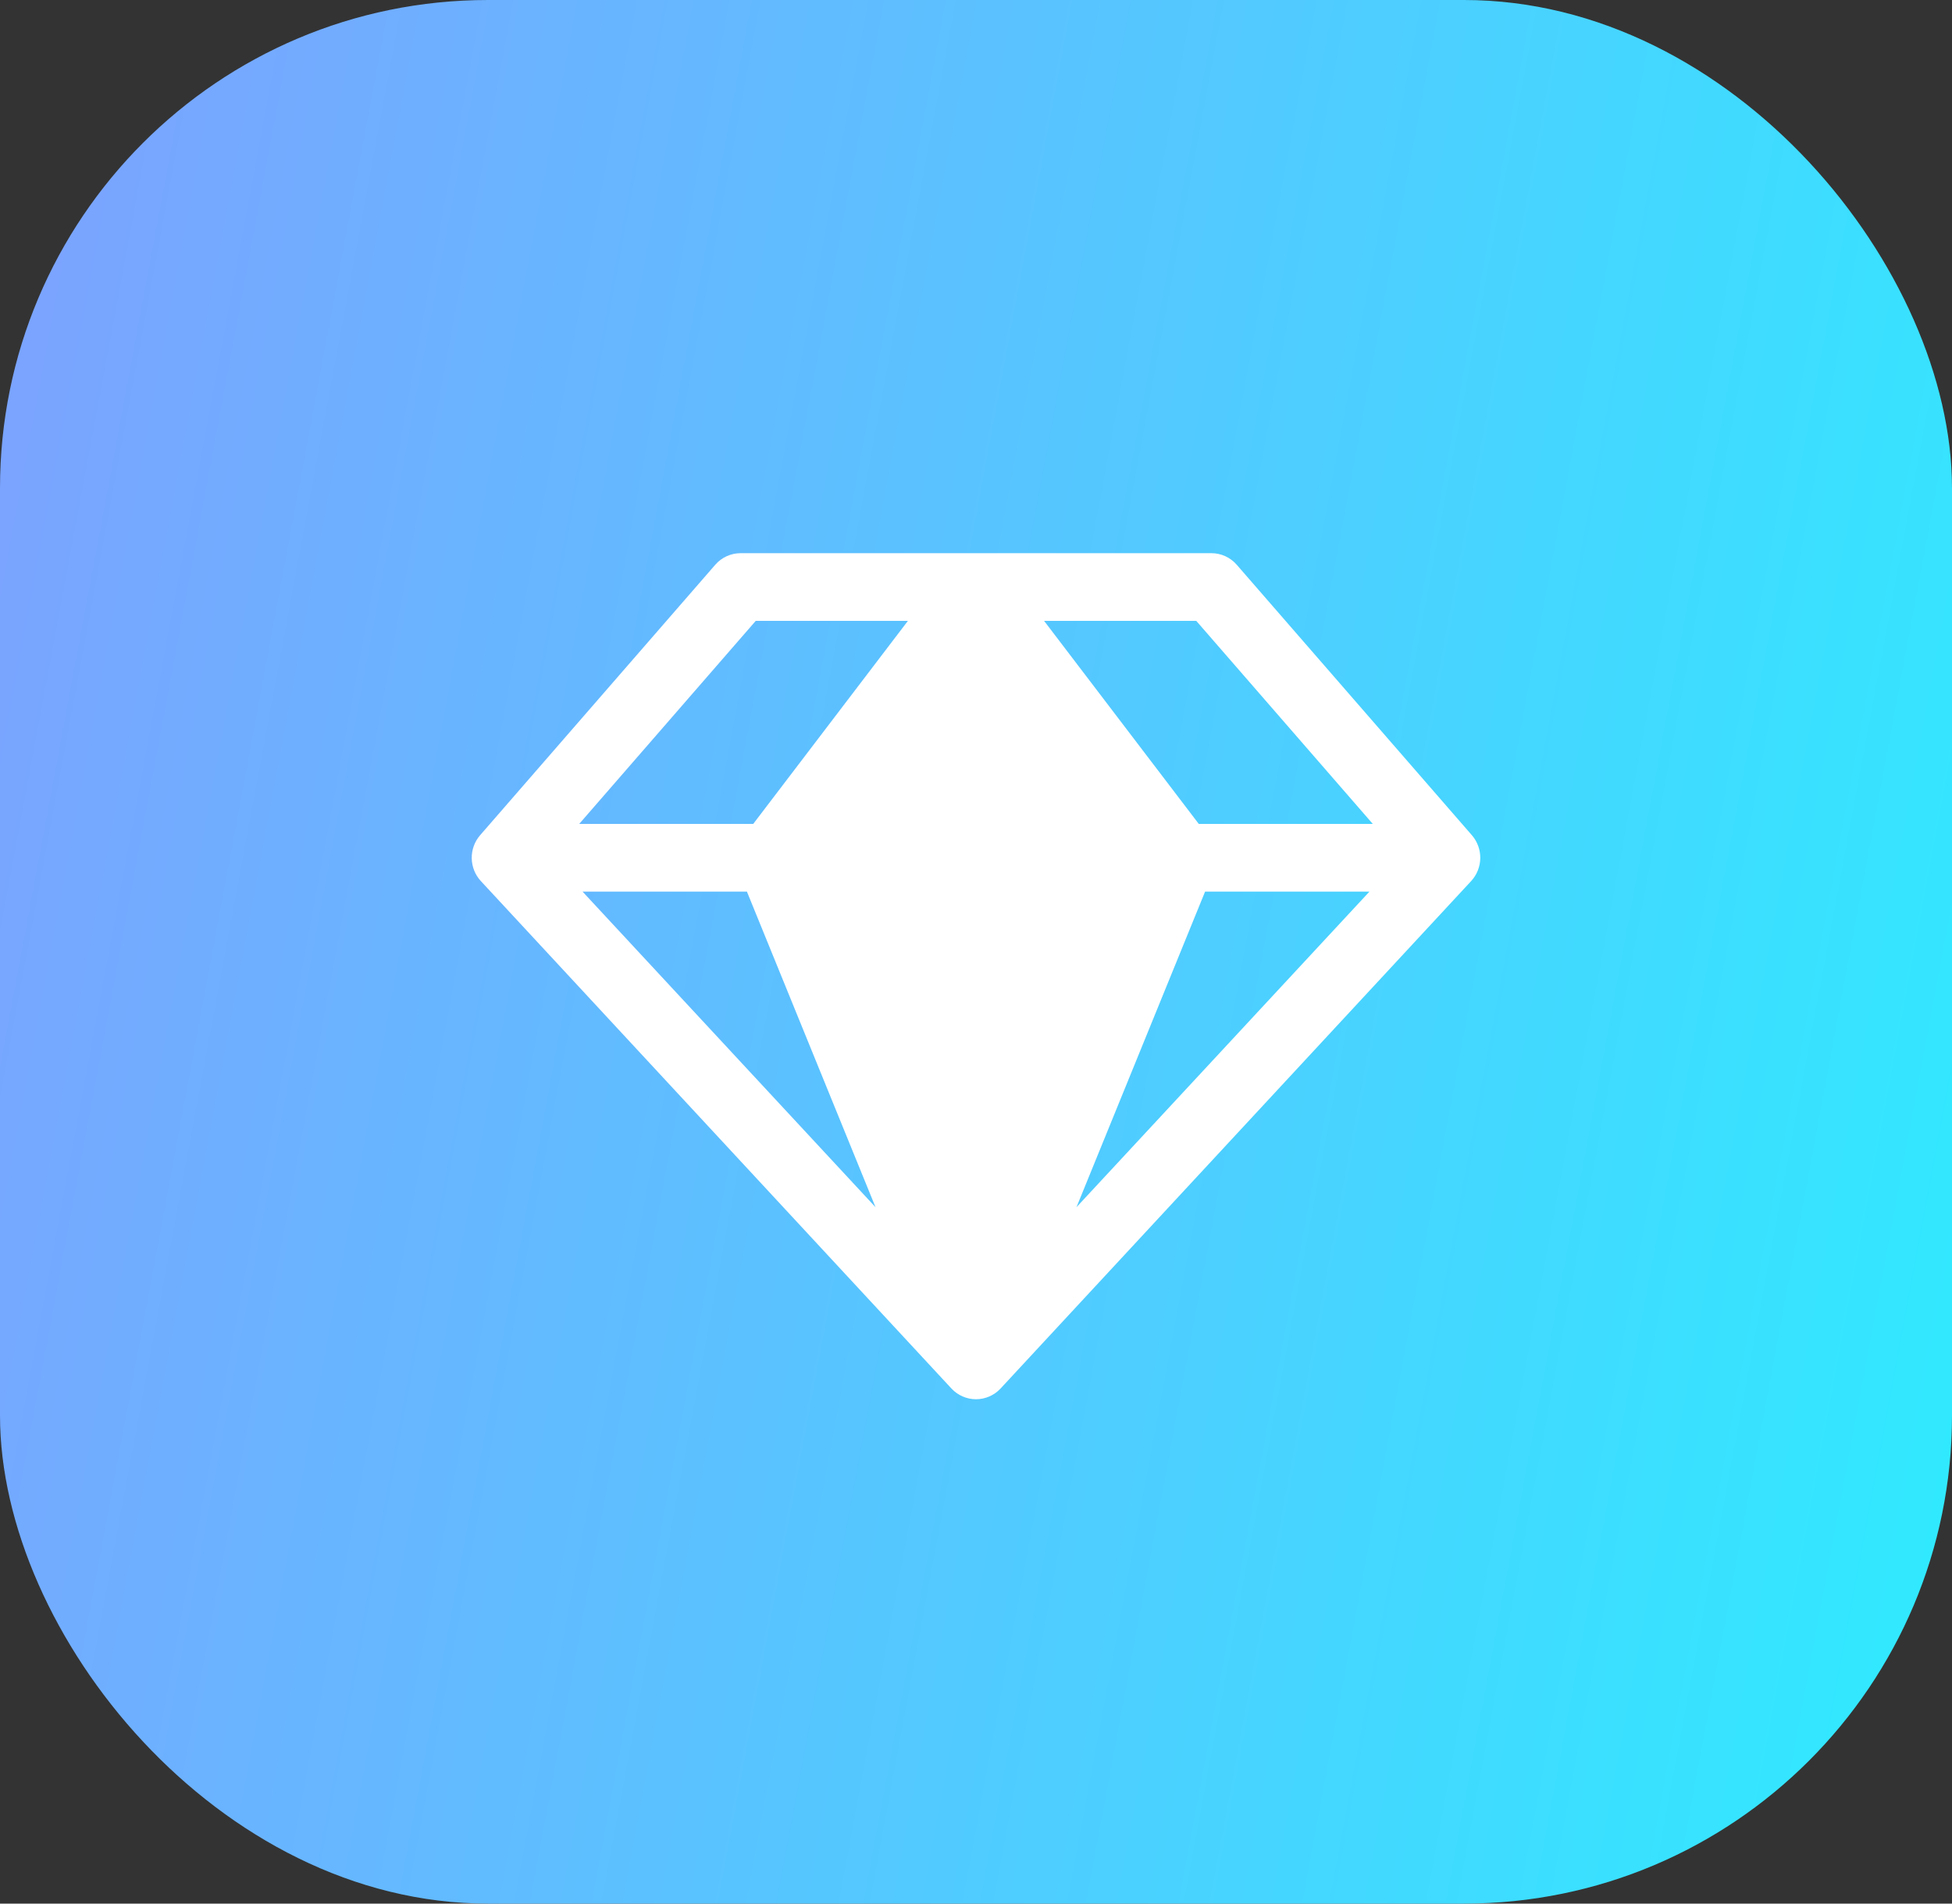
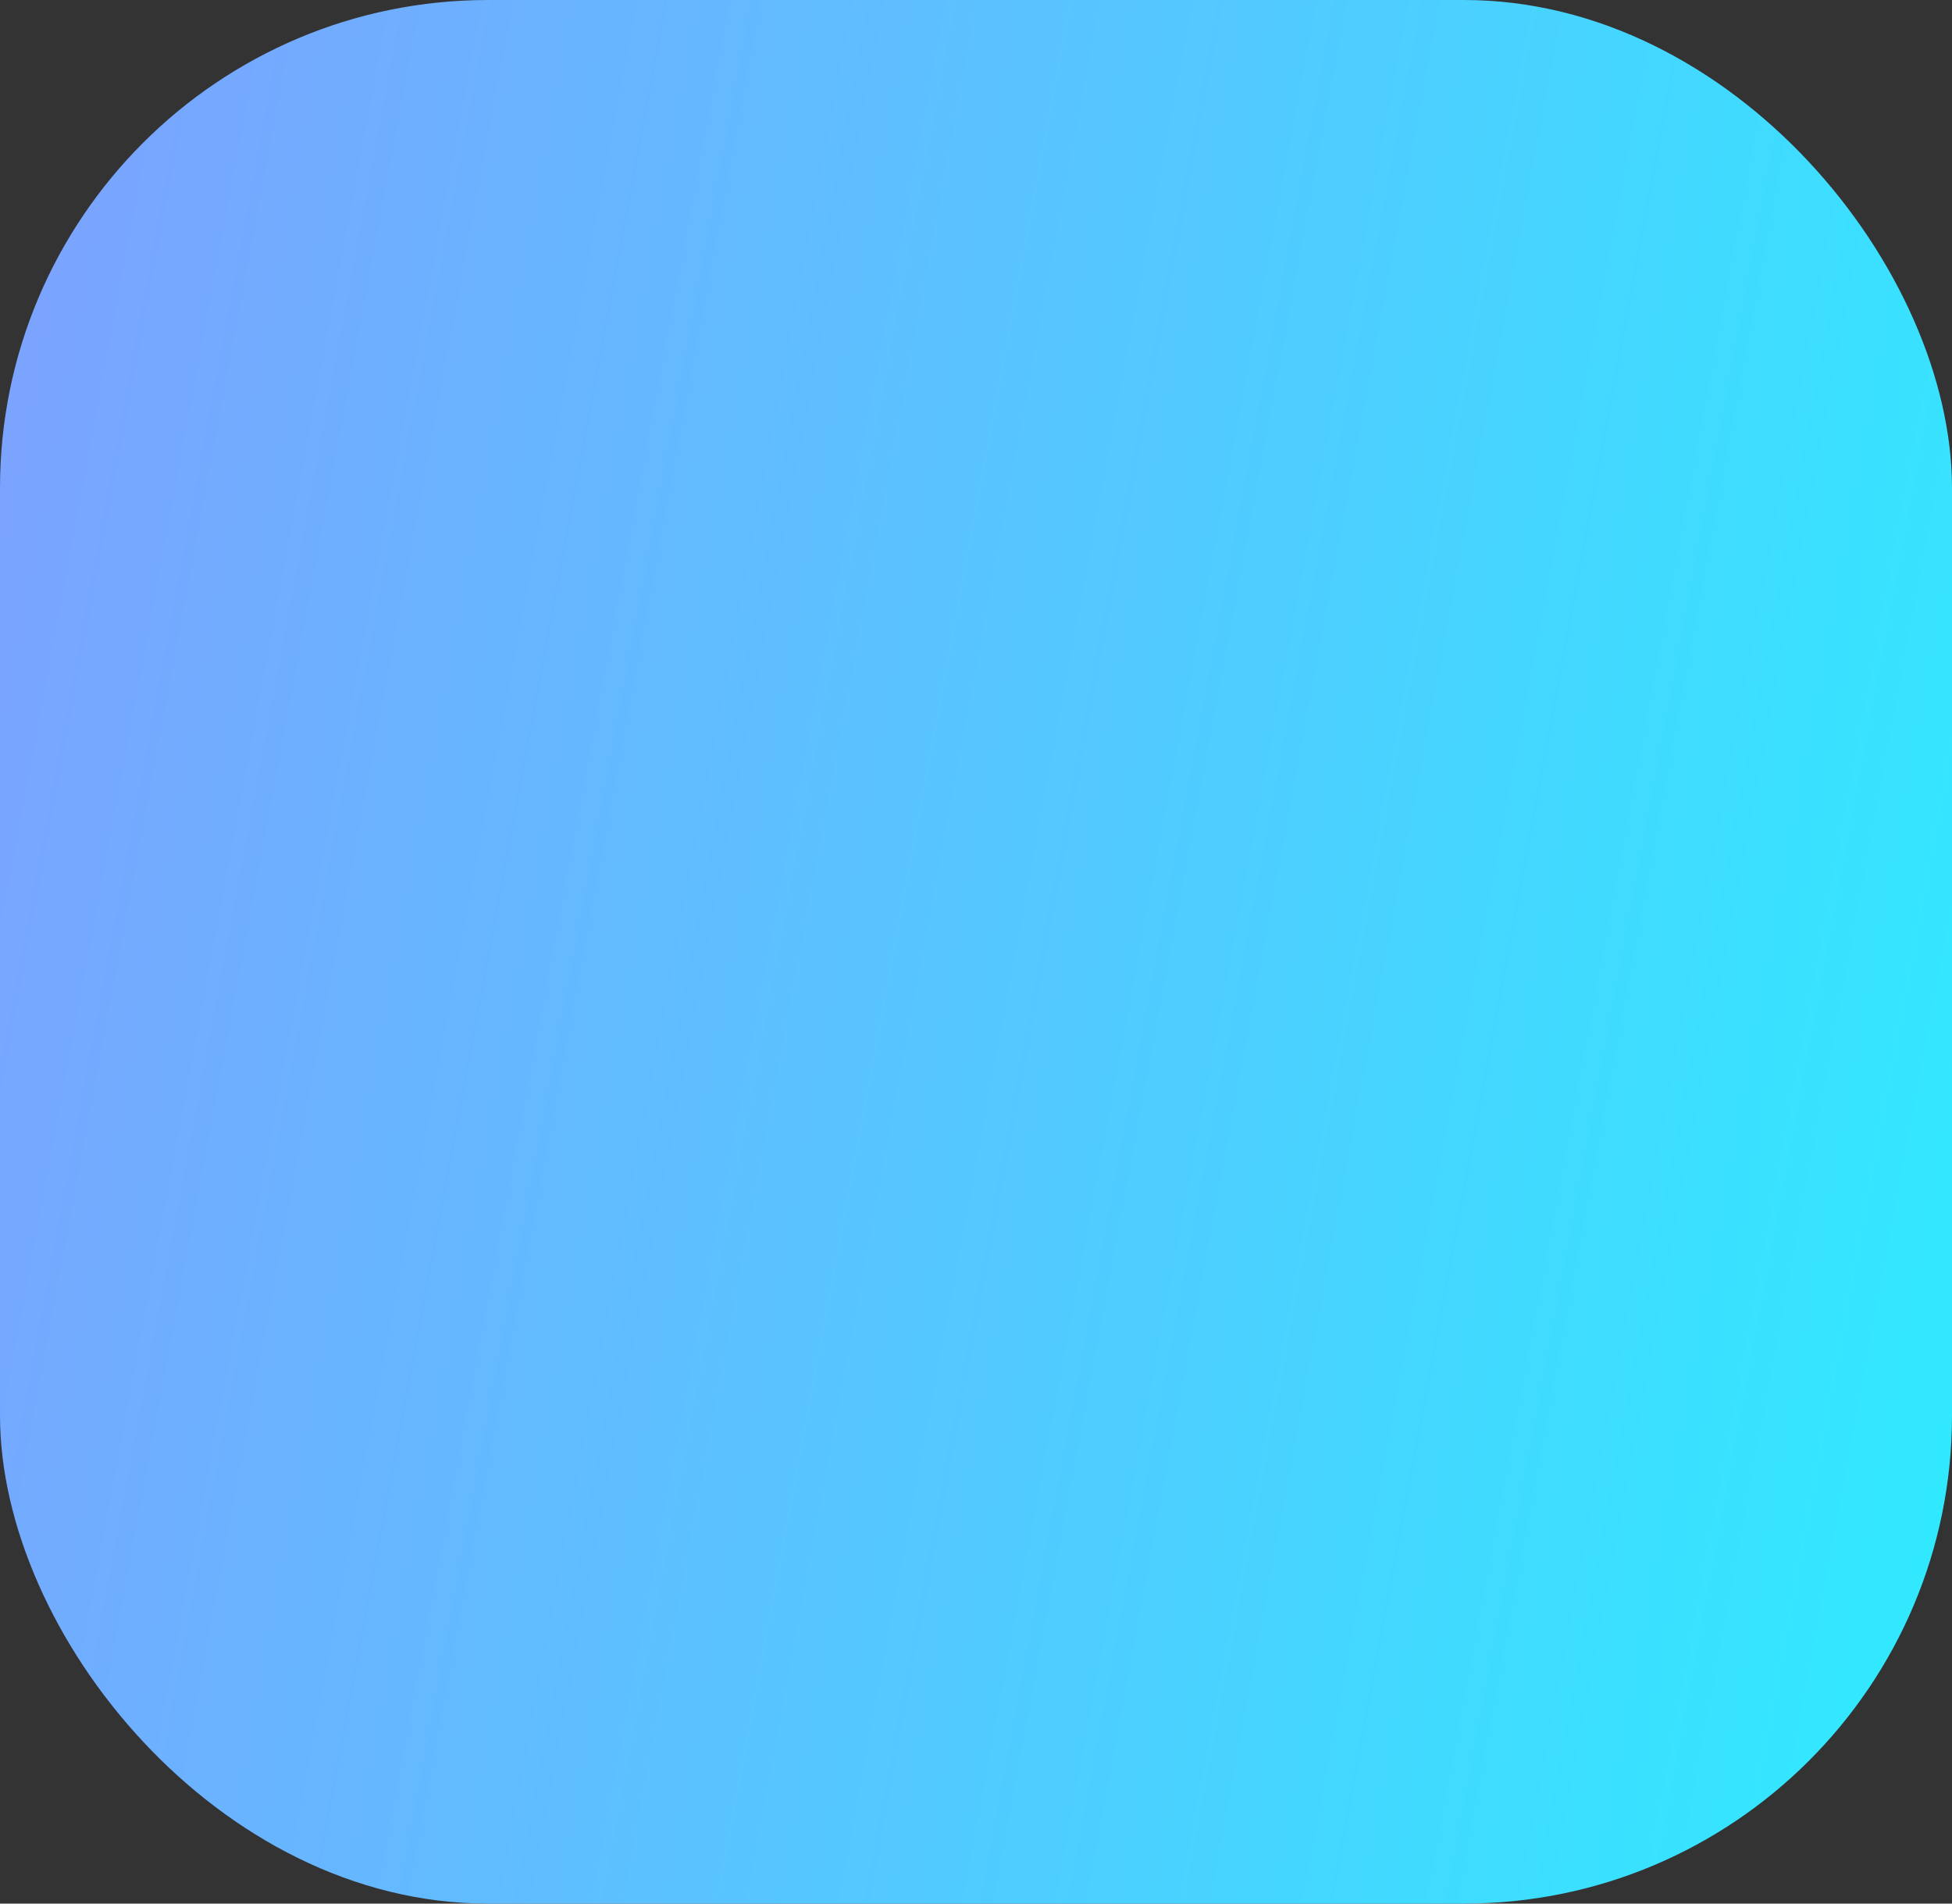
<svg xmlns="http://www.w3.org/2000/svg" width="120" height="117" viewBox="0 0 120 117" fill="none">
  <rect x="0" y="0" width="120" height="117" fill="#333333" stroke="none" />
  <rect width="120" height="117" rx="30" fill="url(#paint0_linear_1_580)" />
-   <path d="M90.492 51.343L76.021 34.702C75.827 34.481 75.588 34.304 75.321 34.183C75.054 34.062 74.764 34 74.471 34H45.529C45.236 34 44.946 34.062 44.679 34.183C44.411 34.304 44.173 34.481 43.979 34.702L29.508 51.343C29.171 51.735 28.991 52.239 29 52.757C29.01 53.275 29.209 53.771 29.559 54.151L58.501 85.353C58.694 85.557 58.927 85.72 59.184 85.831C59.442 85.943 59.72 86 60 86C60.28 86 60.558 85.943 60.816 85.831C61.073 85.72 61.306 85.557 61.499 85.353L90.441 54.151C90.791 53.771 90.99 53.275 91 52.757C91.009 52.239 90.829 51.735 90.492 51.343ZM84.394 50.641H73.696L64.186 38.16H73.541L84.394 50.641ZM45.917 54.801L53.824 74.198L35.813 54.801H45.917ZM74.083 54.801H84.187L66.176 74.198L74.083 54.801ZM46.459 38.16H55.814L46.304 50.641H35.606L46.459 38.16Z" fill="white" />
  <defs>
    <linearGradient id="paint0_linear_1_580" x1="-37.668" y1="-35.33" x2="161.347" y2="1.745" gradientUnits="userSpaceOnUse">
      <stop offset="0.096" stop-color="#8B94FF" />
      <stop offset="1" stop-color="#23F6FF" />
    </linearGradient>
  </defs>
</svg>